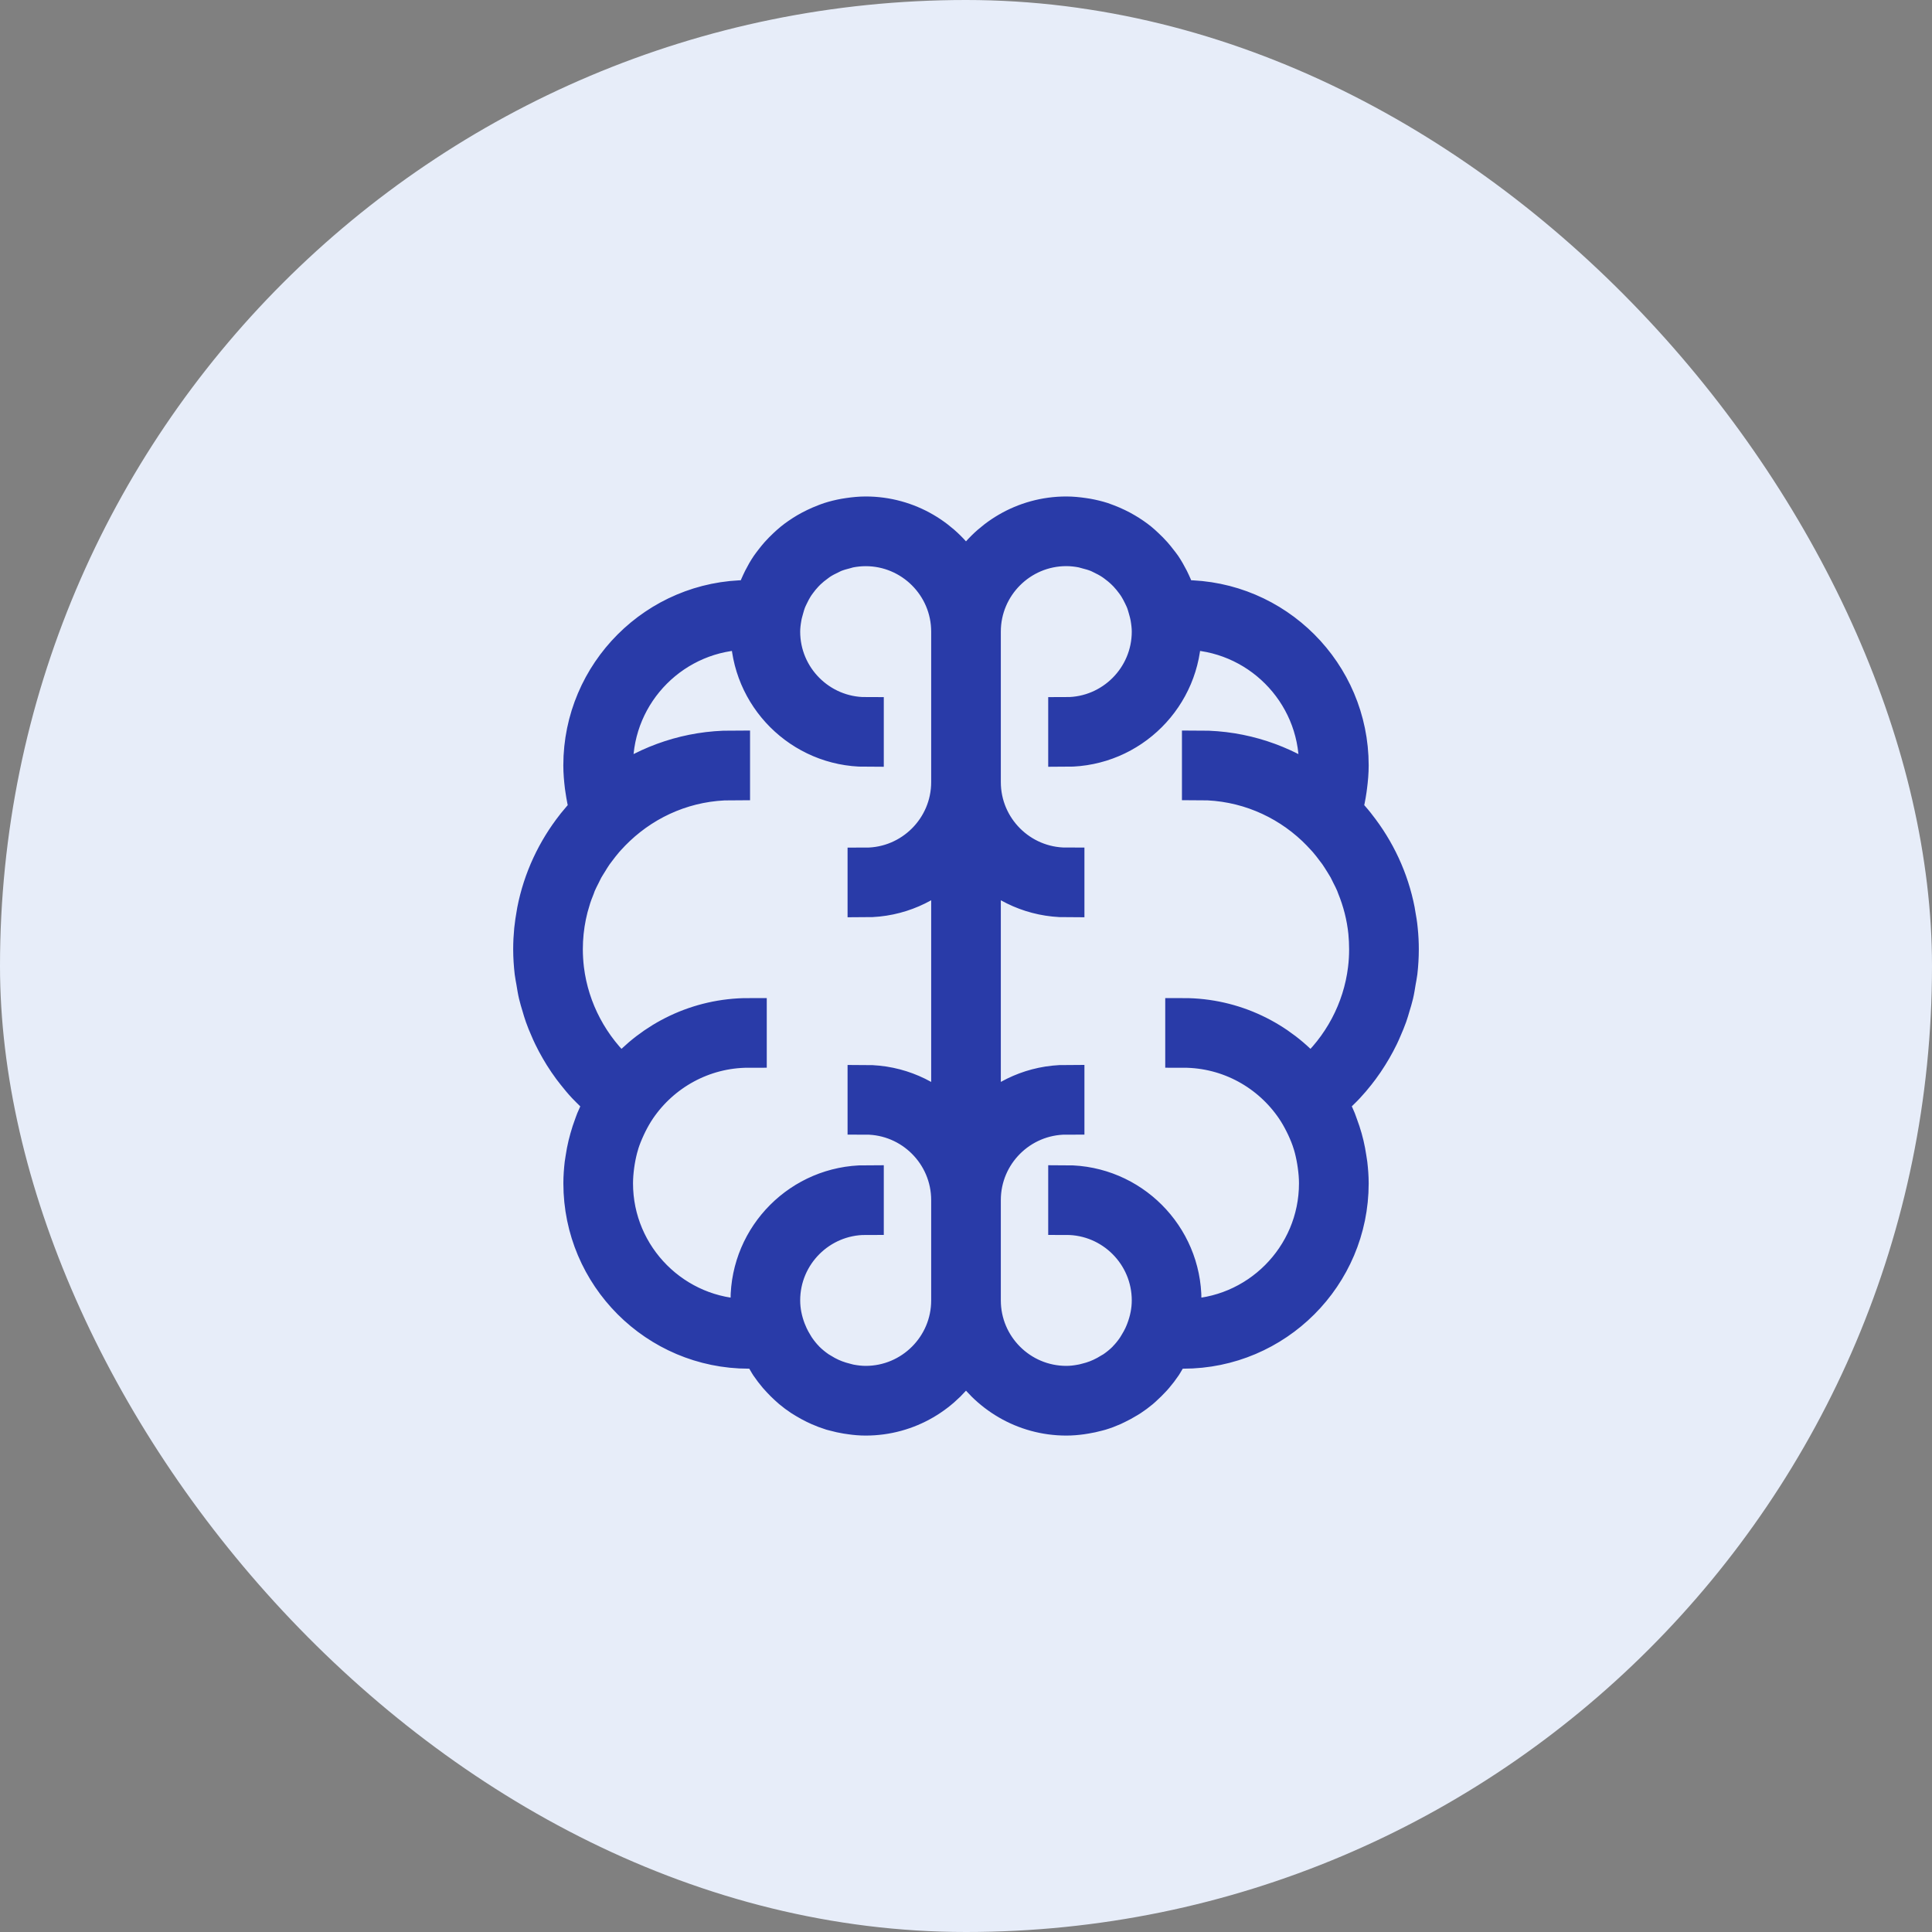
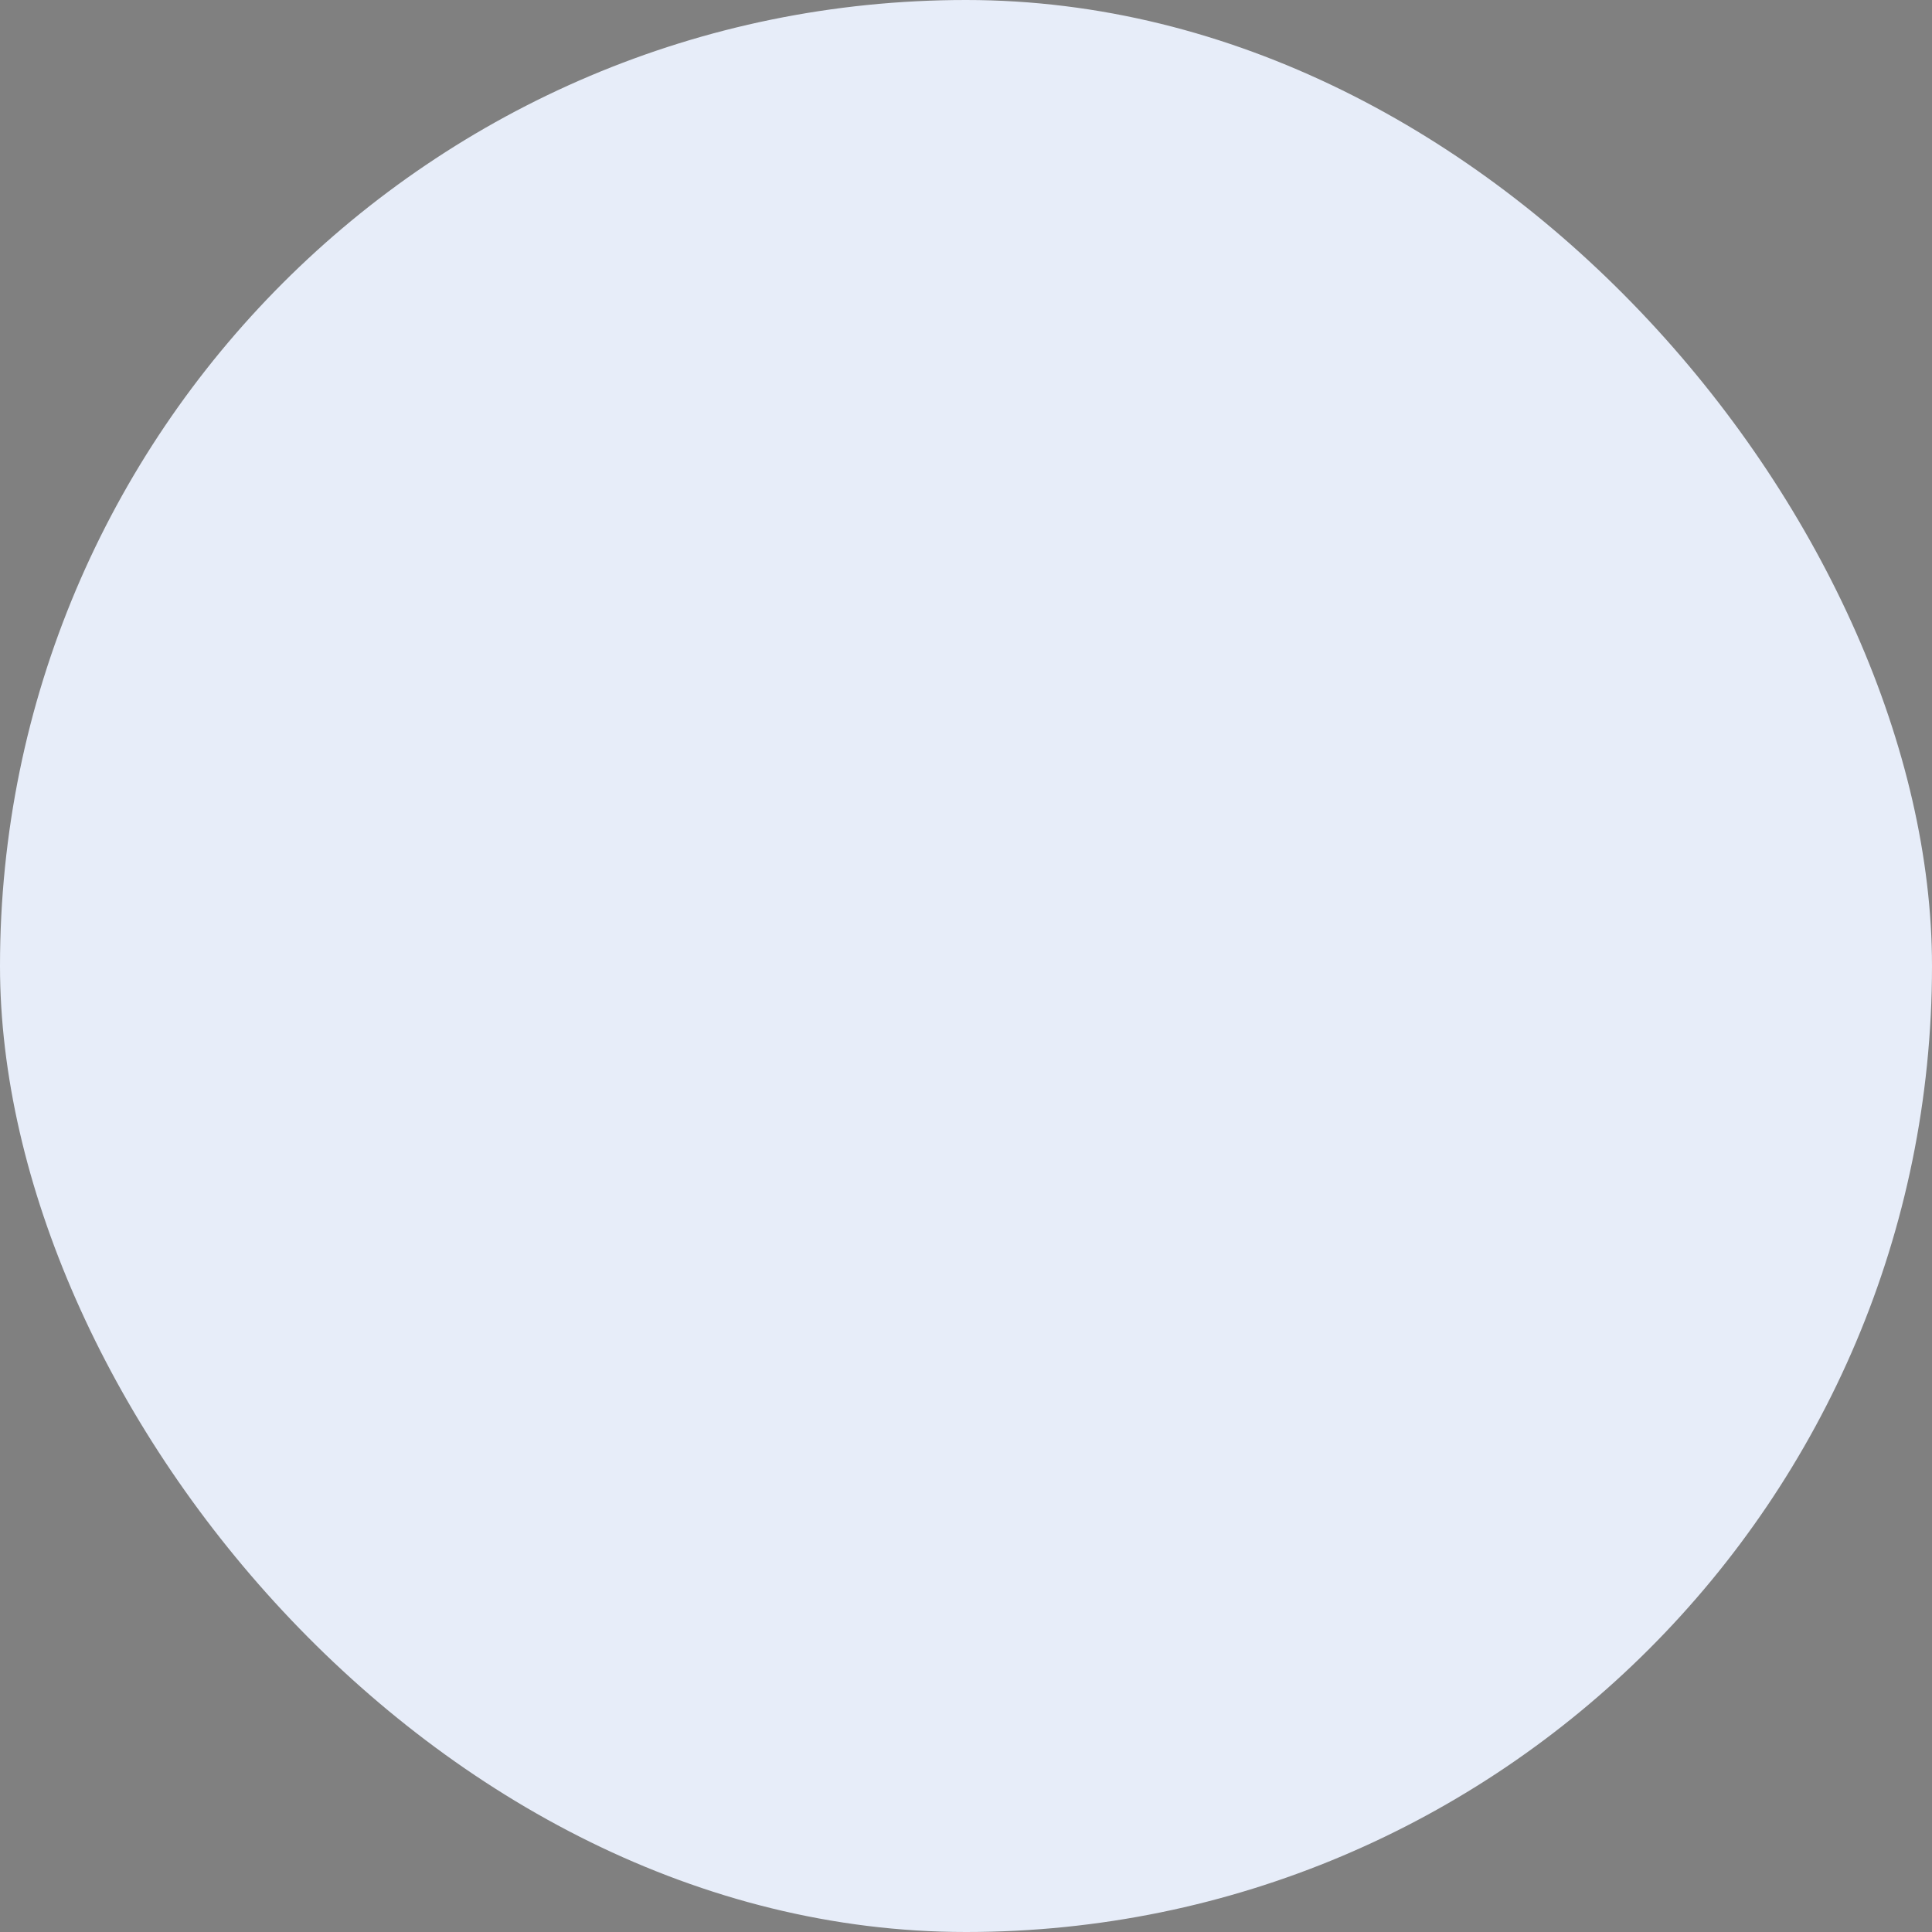
<svg xmlns="http://www.w3.org/2000/svg" width="40" height="40" viewBox="0 0 40 40" fill="none">
  <rect x="0" y="0" width="40" height="40" fill="#808080" stroke="none" />
  <rect width="40" height="40" rx="20" fill="#E7EDF9" />
-   <path d="M27.917 23.975C27.903 23.882 27.886 23.791 27.865 23.701C27.854 23.656 27.843 23.611 27.83 23.566C27.804 23.475 27.775 23.386 27.742 23.299C27.729 23.262 27.716 23.224 27.702 23.188C27.652 23.068 27.597 22.951 27.535 22.838C27.532 22.833 27.53 22.827 27.527 22.822C27.532 22.817 27.536 22.813 27.541 22.809C27.632 22.731 27.716 22.649 27.799 22.565C27.827 22.537 27.855 22.51 27.881 22.481C27.958 22.399 28.029 22.314 28.099 22.226C28.127 22.19 28.154 22.155 28.181 22.119C28.245 22.033 28.304 21.945 28.361 21.854C28.388 21.811 28.414 21.767 28.44 21.723C28.49 21.636 28.538 21.547 28.582 21.456C28.608 21.403 28.631 21.349 28.654 21.295C28.691 21.209 28.728 21.123 28.759 21.035C28.783 20.968 28.802 20.9 28.822 20.832C28.846 20.753 28.871 20.673 28.89 20.592C28.911 20.504 28.924 20.414 28.939 20.324C28.95 20.259 28.964 20.196 28.972 20.131C28.99 19.974 29 19.814 29 19.654C29 19.518 28.993 19.383 28.979 19.248C28.969 19.136 28.95 19.025 28.93 18.915C28.926 18.896 28.925 18.877 28.921 18.858C28.793 18.199 28.508 17.598 28.107 17.09C28.102 17.084 28.098 17.077 28.093 17.071C28.018 16.976 27.937 16.886 27.854 16.797C27.847 16.79 27.841 16.782 27.834 16.775C27.873 16.634 27.901 16.491 27.922 16.346C27.925 16.324 27.929 16.301 27.931 16.278C27.949 16.135 27.962 15.992 27.962 15.847C27.962 13.938 26.409 12.385 24.5 12.385C24.467 12.385 24.433 12.386 24.399 12.387C24.364 12.272 24.321 12.162 24.271 12.056C24.26 12.031 24.248 12.007 24.236 11.983C24.189 11.892 24.139 11.803 24.082 11.718C24.057 11.681 24.029 11.648 24.002 11.613C23.966 11.565 23.928 11.519 23.889 11.474C23.837 11.416 23.783 11.361 23.727 11.309C23.685 11.269 23.642 11.23 23.597 11.193C23.553 11.157 23.507 11.123 23.46 11.091C23.409 11.055 23.355 11.022 23.301 10.99C23.244 10.956 23.185 10.925 23.124 10.896C23.06 10.865 22.995 10.837 22.929 10.812C22.893 10.798 22.858 10.784 22.821 10.772C22.721 10.74 22.618 10.715 22.514 10.696C22.486 10.691 22.458 10.687 22.43 10.683C22.314 10.666 22.197 10.654 22.077 10.654C21.195 10.654 20.424 11.13 20 11.836C19.576 11.13 18.805 10.654 17.923 10.654C17.803 10.654 17.686 10.666 17.57 10.683C17.542 10.687 17.514 10.691 17.487 10.696C17.382 10.715 17.279 10.74 17.18 10.772C17.142 10.784 17.107 10.798 17.071 10.812C17.005 10.837 16.94 10.865 16.876 10.896C16.815 10.925 16.756 10.956 16.698 10.99C16.645 11.022 16.591 11.055 16.54 11.091C16.493 11.123 16.447 11.157 16.403 11.193C16.358 11.23 16.315 11.268 16.273 11.308C16.216 11.361 16.162 11.416 16.11 11.474C16.071 11.518 16.034 11.564 15.998 11.611C15.971 11.647 15.943 11.681 15.918 11.718C15.861 11.802 15.81 11.891 15.764 11.982C15.752 12.007 15.74 12.032 15.728 12.057C15.678 12.163 15.635 12.273 15.601 12.387C15.567 12.386 15.533 12.385 15.5 12.385C13.591 12.385 12.038 13.938 12.038 15.847C12.038 15.992 12.051 16.136 12.068 16.279C12.071 16.301 12.074 16.323 12.078 16.346C12.099 16.491 12.126 16.634 12.165 16.775C12.158 16.783 12.151 16.792 12.144 16.799C12.061 16.887 11.981 16.977 11.906 17.071C11.901 17.078 11.896 17.085 11.891 17.091C11.491 17.599 11.206 18.2 11.078 18.858C11.074 18.878 11.072 18.898 11.068 18.918C11.049 19.027 11.031 19.137 11.02 19.249C11.007 19.383 11 19.518 11 19.654C11 19.814 11.011 19.974 11.029 20.131C11.037 20.197 11.051 20.26 11.062 20.325C11.077 20.414 11.09 20.504 11.111 20.592C11.13 20.674 11.155 20.753 11.179 20.833C11.199 20.901 11.218 20.969 11.242 21.035C11.273 21.124 11.309 21.21 11.347 21.296C11.37 21.35 11.393 21.404 11.419 21.456C11.463 21.548 11.511 21.637 11.562 21.725C11.587 21.768 11.613 21.811 11.639 21.854C11.696 21.945 11.757 22.034 11.821 22.121C11.847 22.156 11.874 22.19 11.901 22.224C11.971 22.313 12.043 22.4 12.121 22.483C12.146 22.51 12.172 22.535 12.199 22.562C12.283 22.648 12.369 22.732 12.462 22.811C12.466 22.815 12.469 22.818 12.474 22.822C12.471 22.827 12.469 22.832 12.466 22.837C12.404 22.951 12.349 23.069 12.299 23.189C12.284 23.225 12.273 23.262 12.259 23.298C12.226 23.386 12.196 23.476 12.171 23.568C12.158 23.612 12.147 23.656 12.136 23.701C12.114 23.791 12.097 23.883 12.083 23.976C12.077 24.017 12.069 24.057 12.064 24.098C12.049 24.23 12.039 24.364 12.039 24.5C12.039 26.409 13.591 27.962 15.5 27.962C15.575 27.962 15.651 27.959 15.73 27.953C15.735 27.963 15.742 27.972 15.747 27.982C15.787 28.064 15.832 28.145 15.88 28.222C15.89 28.236 15.898 28.252 15.907 28.266C15.961 28.345 16.019 28.421 16.081 28.494C16.104 28.521 16.128 28.547 16.153 28.573C16.198 28.622 16.245 28.668 16.294 28.713C16.32 28.736 16.345 28.76 16.371 28.782C16.441 28.841 16.514 28.895 16.59 28.945C16.619 28.964 16.648 28.981 16.677 28.998C16.737 29.034 16.799 29.068 16.862 29.099C16.89 29.112 16.918 29.127 16.947 29.139C17.036 29.178 17.127 29.213 17.221 29.242C17.24 29.248 17.26 29.251 17.28 29.257C17.36 29.279 17.443 29.297 17.527 29.311C17.555 29.316 17.582 29.32 17.61 29.323C17.713 29.338 17.817 29.347 17.923 29.347C18.805 29.347 19.576 28.871 20 28.165C20.424 28.871 21.195 29.347 22.077 29.347C22.183 29.347 22.287 29.338 22.39 29.324C22.418 29.32 22.446 29.316 22.473 29.311C22.557 29.297 22.639 29.28 22.719 29.258C22.739 29.252 22.759 29.248 22.779 29.242C22.873 29.214 22.963 29.179 23.052 29.14C23.081 29.127 23.11 29.113 23.138 29.098C23.201 29.068 23.261 29.035 23.32 28.999C23.35 28.981 23.381 28.965 23.41 28.945C23.485 28.895 23.558 28.842 23.627 28.784C23.655 28.761 23.68 28.736 23.706 28.712C23.755 28.668 23.801 28.622 23.846 28.574C23.871 28.548 23.896 28.522 23.919 28.494C23.981 28.421 24.039 28.346 24.092 28.267C24.102 28.252 24.111 28.237 24.12 28.222C24.169 28.145 24.213 28.065 24.253 27.983C24.258 27.973 24.265 27.964 24.27 27.954C24.349 27.959 24.425 27.962 24.5 27.962C26.409 27.962 27.962 26.409 27.962 24.5C27.962 24.364 27.951 24.23 27.936 24.098C27.931 24.057 27.924 24.016 27.917 23.975L27.917 23.975ZM17.923 28.654C17.814 28.654 17.709 28.641 17.605 28.622C17.574 28.616 17.543 28.607 17.512 28.599C17.44 28.581 17.369 28.56 17.301 28.534C17.27 28.522 17.239 28.509 17.209 28.496C17.137 28.463 17.069 28.426 17.003 28.384C16.983 28.371 16.961 28.36 16.942 28.347C16.856 28.287 16.775 28.222 16.701 28.148C16.699 28.145 16.697 28.142 16.694 28.14C16.626 28.072 16.565 27.996 16.509 27.916C16.489 27.889 16.472 27.858 16.454 27.828C16.42 27.773 16.388 27.715 16.36 27.655C16.342 27.616 16.325 27.576 16.309 27.535C16.236 27.343 16.192 27.139 16.192 26.923C16.192 25.969 16.968 25.193 17.923 25.193V24.5C16.587 24.5 15.5 25.587 15.5 26.923C15.5 27.041 15.511 27.155 15.527 27.269C15.519 27.269 15.508 27.27 15.5 27.27C13.973 27.27 12.731 26.027 12.731 24.5C12.731 24.376 12.742 24.252 12.758 24.13C12.762 24.099 12.767 24.068 12.772 24.038C12.792 23.921 12.817 23.805 12.852 23.692C12.853 23.688 12.854 23.683 12.855 23.679C12.891 23.563 12.938 23.451 12.989 23.34C13.002 23.313 13.015 23.286 13.028 23.259C13.082 23.151 13.142 23.046 13.211 22.944C13.71 22.213 14.55 21.731 15.5 21.731V21.039C14.45 21.039 13.511 21.51 12.875 22.25C12.235 21.686 11.82 20.908 11.717 20.067C11.701 19.931 11.692 19.793 11.692 19.654C11.692 19.535 11.698 19.417 11.71 19.3C11.734 19.07 11.78 18.847 11.847 18.633C11.847 18.631 11.848 18.628 11.848 18.626C11.876 18.538 11.909 18.453 11.943 18.369C11.951 18.347 11.958 18.324 11.967 18.303C11.995 18.237 12.028 18.174 12.06 18.111C12.081 18.07 12.099 18.029 12.121 17.989C12.146 17.944 12.175 17.901 12.201 17.858C12.237 17.8 12.271 17.742 12.31 17.686C12.329 17.659 12.35 17.633 12.37 17.606C12.422 17.536 12.476 17.466 12.533 17.4C12.546 17.384 12.56 17.37 12.573 17.355C12.64 17.281 12.71 17.208 12.784 17.139C13.404 16.554 14.236 16.193 15.154 16.193V15.5C14.264 15.5 13.441 15.784 12.764 16.262C12.756 16.202 12.747 16.143 12.742 16.083C12.735 16.005 12.731 15.926 12.731 15.847C12.731 14.32 13.973 13.077 15.5 13.077C15.5 14.414 16.587 15.5 17.923 15.5V14.808C16.969 14.808 16.192 14.032 16.192 13.077C16.192 12.976 16.205 12.878 16.222 12.782C16.232 12.72 16.25 12.662 16.266 12.603C16.28 12.554 16.293 12.505 16.311 12.458C16.328 12.412 16.35 12.368 16.371 12.325C16.399 12.267 16.429 12.209 16.463 12.155C16.482 12.124 16.503 12.095 16.524 12.066C16.569 12.004 16.617 11.945 16.67 11.889C16.689 11.869 16.707 11.85 16.727 11.831C16.787 11.774 16.851 11.721 16.919 11.673C16.939 11.658 16.958 11.643 16.978 11.63C17.048 11.584 17.123 11.545 17.199 11.51C17.222 11.499 17.245 11.486 17.269 11.476C17.346 11.445 17.428 11.421 17.511 11.401C17.536 11.395 17.561 11.385 17.587 11.38C17.697 11.359 17.808 11.347 17.923 11.347C18.877 11.347 19.654 12.123 19.654 13.077V16.193C19.654 17.147 18.877 17.924 17.923 17.924V18.616C18.601 18.616 19.214 18.335 19.654 17.885V23.154C19.214 22.704 18.601 22.424 17.923 22.424V23.116C18.877 23.116 19.654 23.892 19.654 24.847V26.924C19.654 27.878 18.877 28.654 17.923 28.654L17.923 28.654ZM24.5 27.27C24.491 27.27 24.481 27.269 24.472 27.269C24.489 27.155 24.5 27.041 24.5 26.923C24.5 25.587 23.413 24.5 22.077 24.5V25.193C23.031 25.193 23.807 25.969 23.807 26.923C23.807 27.138 23.763 27.342 23.691 27.532C23.675 27.575 23.657 27.616 23.639 27.656C23.611 27.715 23.58 27.771 23.546 27.826C23.528 27.856 23.51 27.887 23.49 27.916C23.435 27.995 23.375 28.069 23.307 28.138C23.304 28.141 23.302 28.145 23.299 28.148C23.225 28.221 23.144 28.287 23.059 28.346C23.039 28.36 23.018 28.371 22.997 28.383C22.932 28.425 22.862 28.462 22.791 28.495C22.761 28.509 22.73 28.521 22.699 28.534C22.631 28.56 22.56 28.582 22.488 28.599C22.457 28.607 22.426 28.616 22.394 28.621C22.291 28.641 22.185 28.654 22.077 28.654C21.122 28.654 20.346 27.878 20.346 26.923V24.846C20.346 23.892 21.122 23.116 22.077 23.116V22.423C21.399 22.423 20.786 22.704 20.346 23.154V17.885C20.786 18.335 21.399 18.616 22.077 18.616V17.923C21.122 17.923 20.346 17.147 20.346 16.192V13.077C20.346 12.123 21.122 11.346 22.077 11.346C22.192 11.346 22.303 11.359 22.412 11.38C22.438 11.386 22.462 11.395 22.488 11.401C22.571 11.421 22.653 11.445 22.73 11.476C22.754 11.486 22.776 11.499 22.799 11.509C22.875 11.545 22.95 11.584 23.02 11.63C23.041 11.643 23.06 11.658 23.08 11.672C23.147 11.721 23.212 11.774 23.271 11.831C23.291 11.85 23.31 11.869 23.329 11.889C23.381 11.945 23.43 12.004 23.475 12.066C23.496 12.095 23.517 12.124 23.536 12.155C23.57 12.209 23.599 12.266 23.628 12.324C23.649 12.368 23.671 12.412 23.689 12.459C23.706 12.505 23.719 12.553 23.733 12.601C23.75 12.661 23.767 12.72 23.778 12.783C23.794 12.879 23.807 12.976 23.807 13.077C23.807 14.031 23.031 14.808 22.077 14.808V15.5C23.413 15.5 24.5 14.413 24.5 13.077C26.026 13.077 27.269 14.319 27.269 15.846C27.269 15.926 27.265 16.005 27.258 16.083C27.253 16.142 27.244 16.202 27.235 16.262C26.558 15.784 25.735 15.5 24.846 15.5V16.192C25.764 16.192 26.598 16.554 27.218 17.14C27.29 17.208 27.357 17.279 27.423 17.351C27.438 17.368 27.454 17.384 27.468 17.401C27.524 17.466 27.576 17.533 27.626 17.601C27.648 17.63 27.671 17.658 27.691 17.688C27.728 17.741 27.761 17.796 27.796 17.851C27.823 17.897 27.854 17.943 27.88 17.99C27.9 18.027 27.917 18.066 27.936 18.103C27.97 18.169 28.004 18.235 28.033 18.304C28.04 18.322 28.046 18.34 28.053 18.358C28.174 18.655 28.256 18.97 28.29 19.301C28.301 19.417 28.307 19.535 28.307 19.654C28.307 19.793 28.299 19.931 28.282 20.067C28.18 20.908 27.765 21.686 27.124 22.25C26.489 21.51 25.549 21.039 24.5 21.039V21.731C25.451 21.731 26.291 22.213 26.789 22.945C26.858 23.046 26.917 23.151 26.971 23.258C26.985 23.285 26.998 23.313 27.011 23.34C27.062 23.45 27.108 23.563 27.144 23.679C27.146 23.683 27.146 23.688 27.148 23.692C27.182 23.805 27.207 23.921 27.227 24.037C27.232 24.068 27.237 24.099 27.241 24.13C27.258 24.252 27.269 24.376 27.269 24.5C27.269 26.027 26.026 27.27 24.5 27.27L24.5 27.27Z" fill="#293BA8" stroke="#293BA8" stroke-width="0.75" />
</svg>